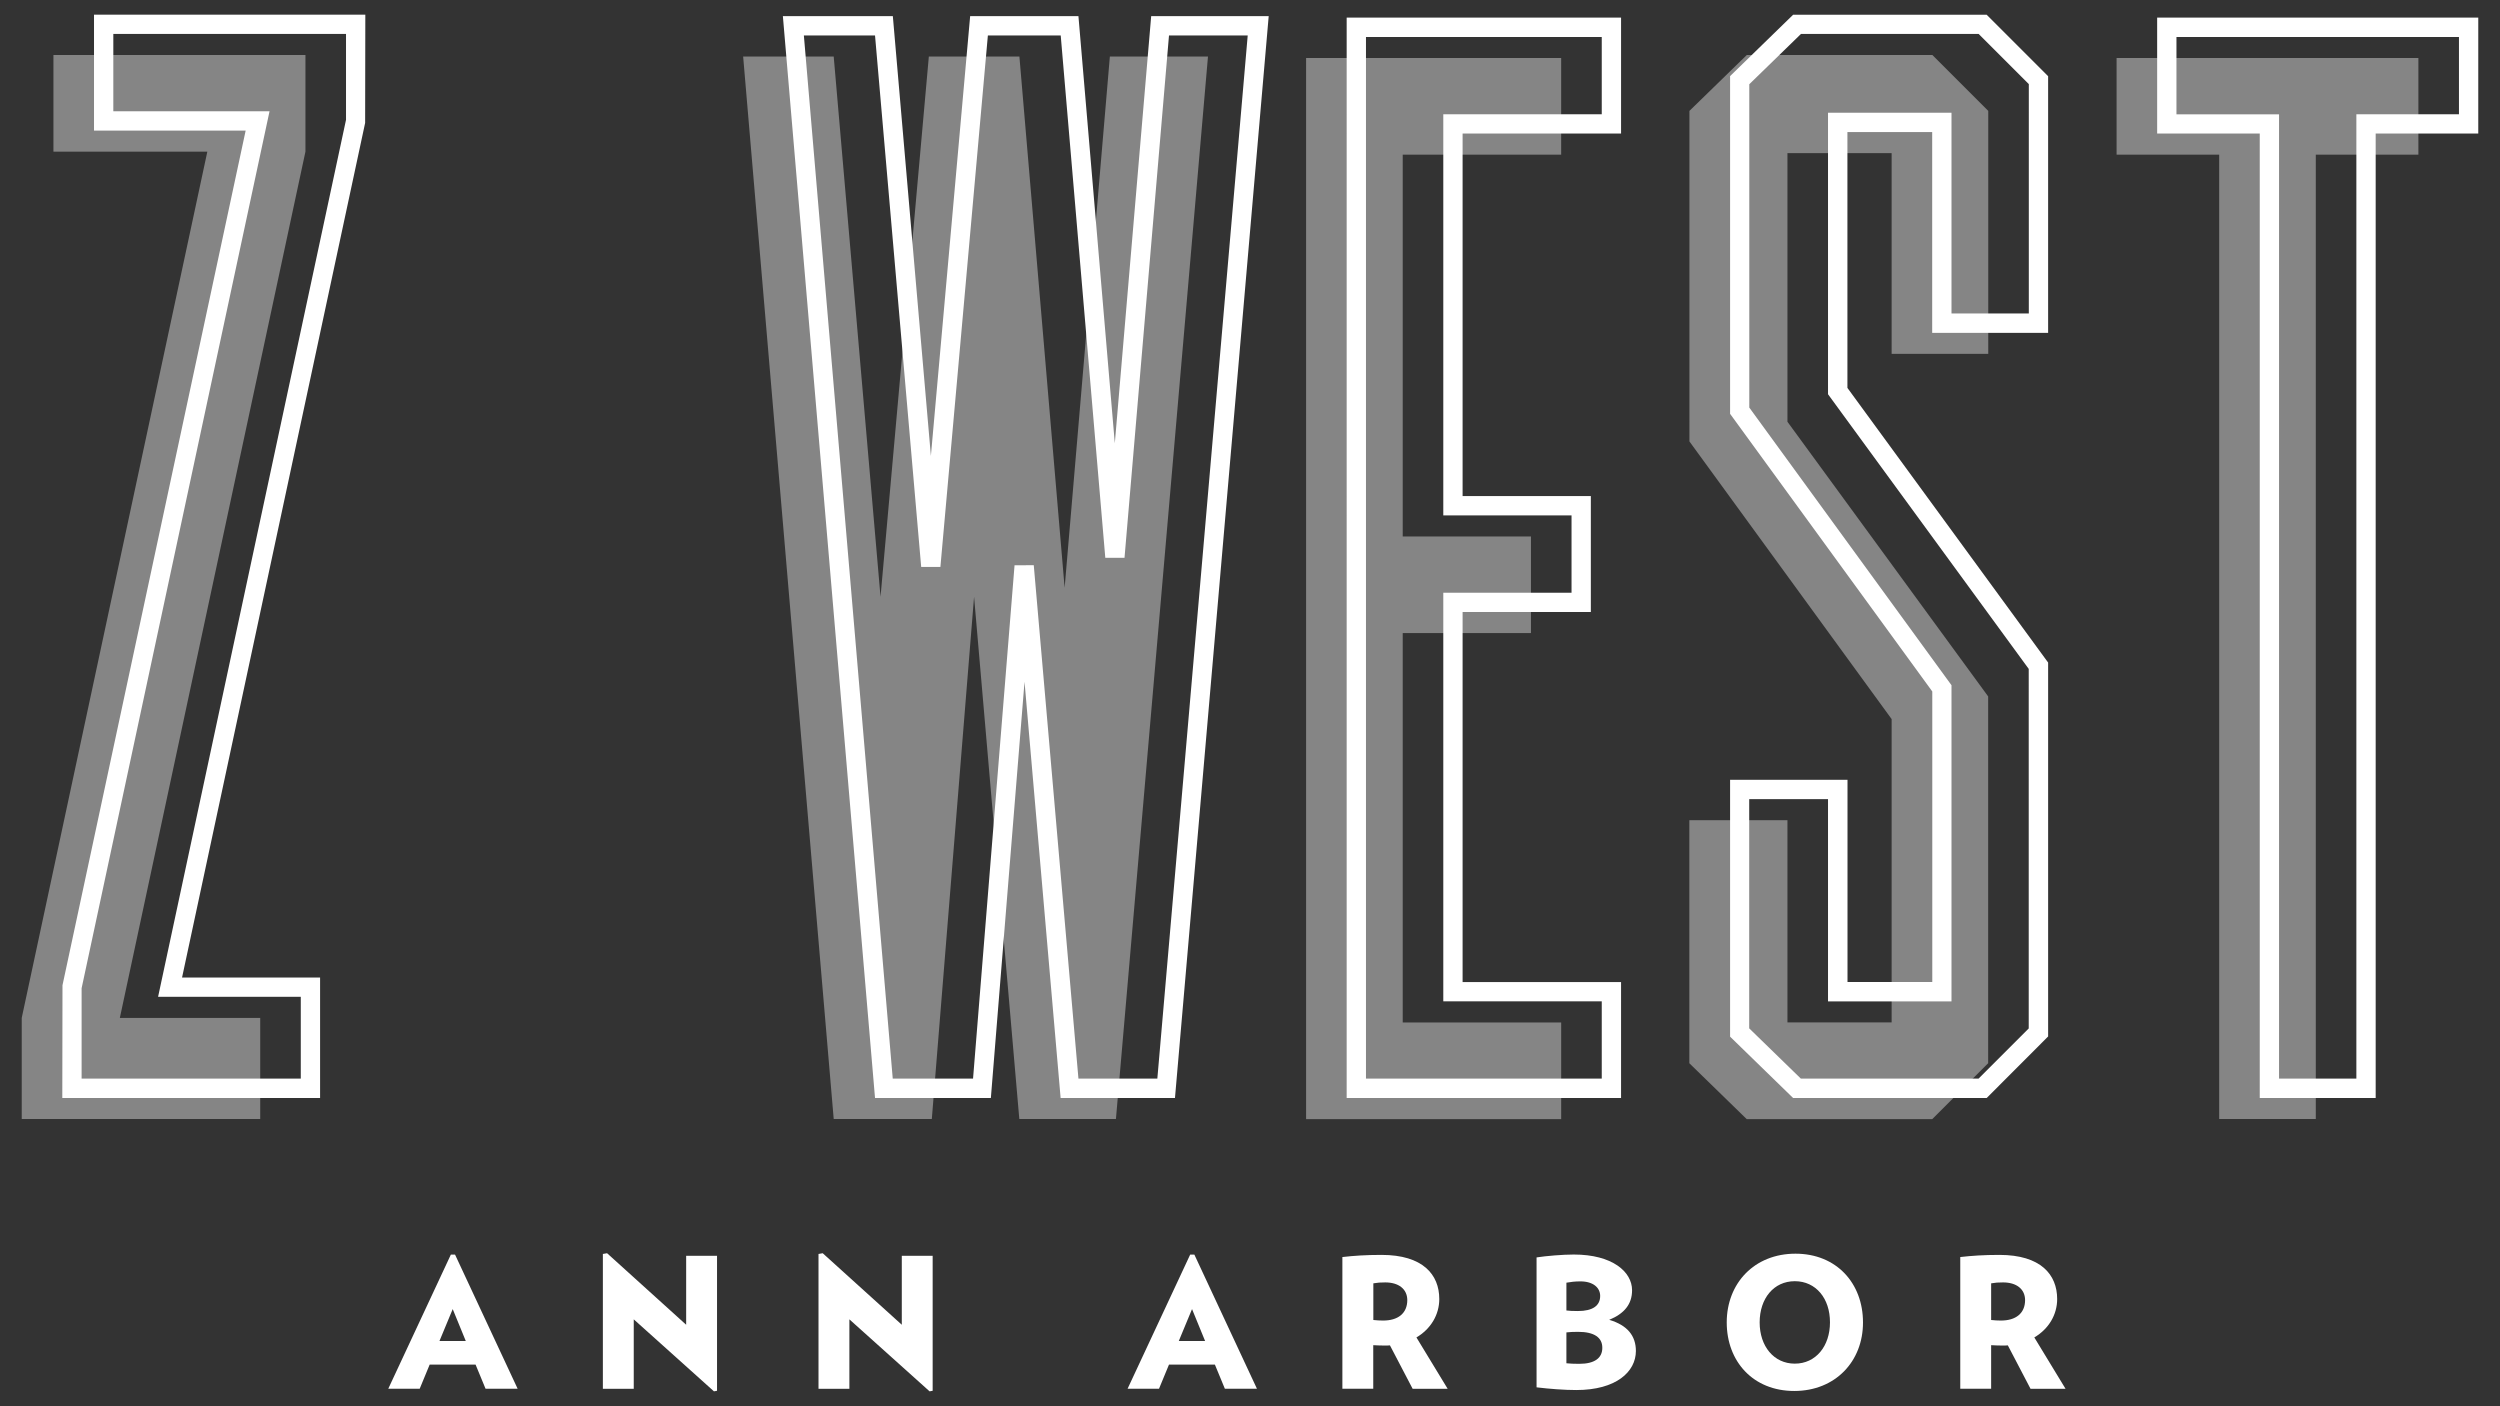
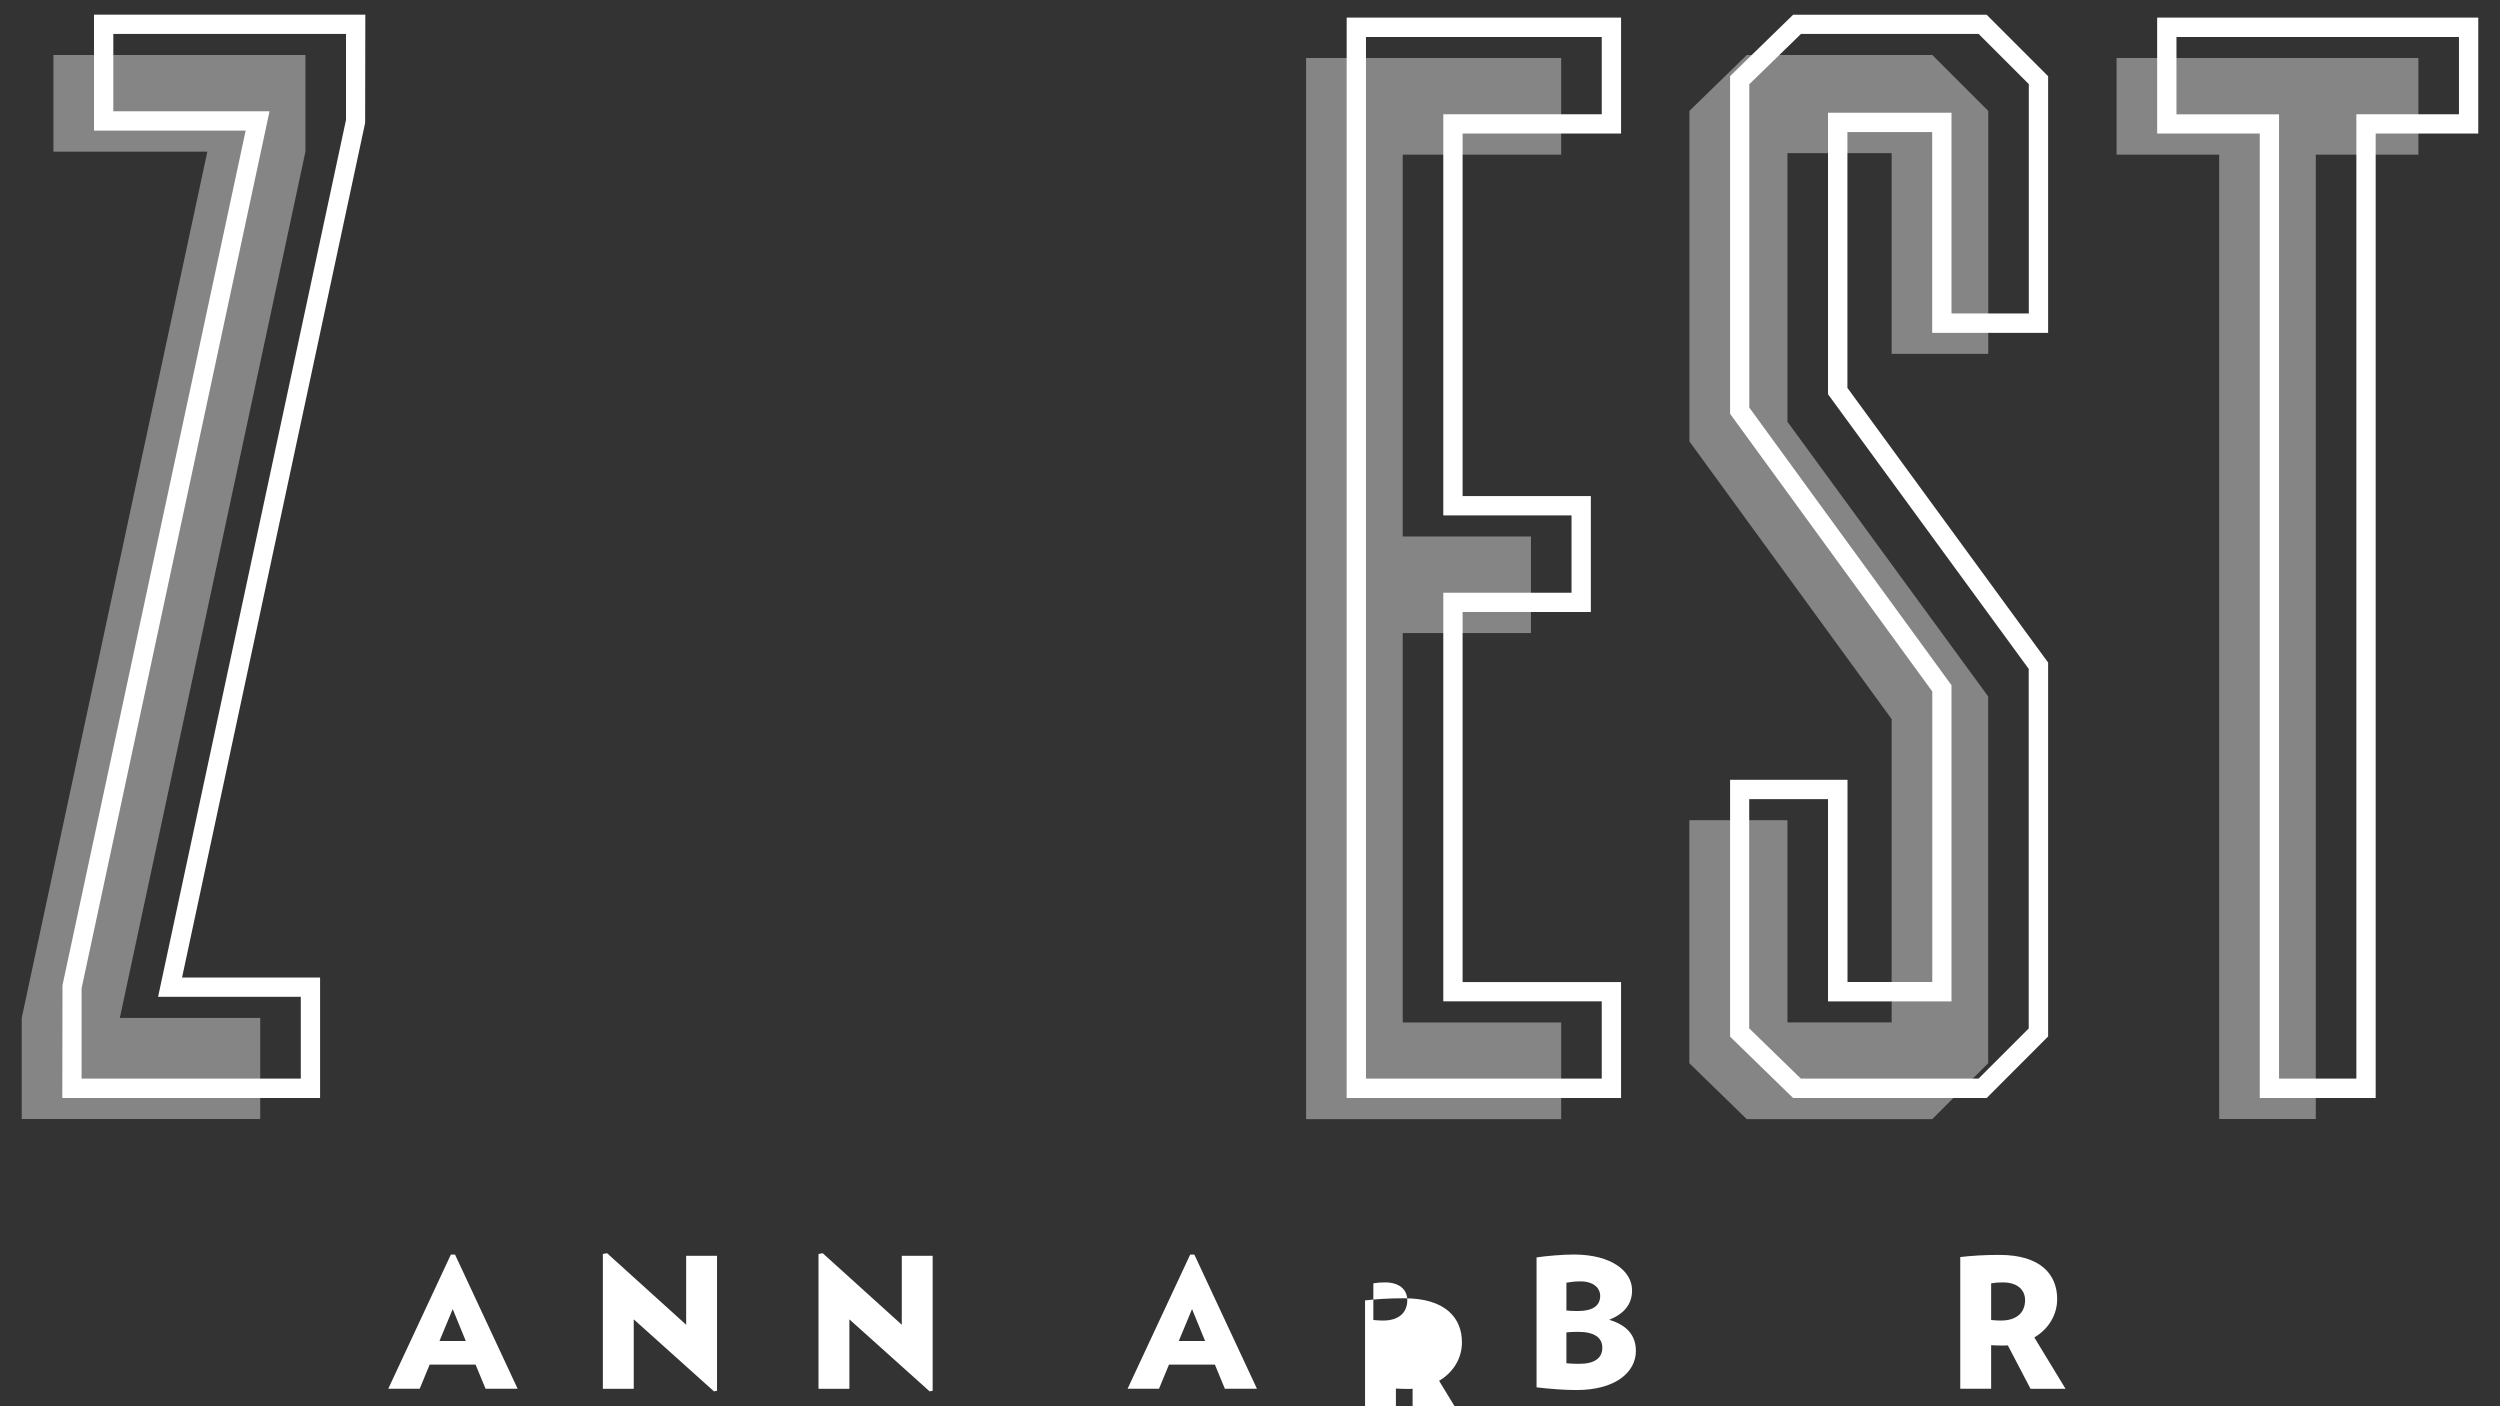
<svg xmlns="http://www.w3.org/2000/svg" version="1.1" id="Layer_1" x="0px" y="0px" viewBox="0 0 268.05 150.75" style="enable-background:new 0 0 268.05 150.75;" xml:space="preserve">
  <rect x="0" y="0" width="268.05" height="150.75" fill="#333333" stroke="none" />
  <style type="text/css">
	.st0{opacity:0.4;}
	.st1{fill:#FFFFFF;}
</style>
  <g>
    <g class="st0">
      <g>
        <path class="st1" d="M32.75,16.26l-19.9,92.88H27.9v10.84H2.33v-10.84l19.9-92.88H5.73V5.9h27.02V16.26z" />
      </g>
      <g>
-         <path class="st1" d="M119.65,119.98h-10.36l-4.85-55.99l-4.53,55.99H89.39L79.68,6.06h9.71l5.02,57.93l5.18-57.93h9.71     l4.85,56.96L119,6.06h10.52L119.65,119.98z" />
-       </g>
+         </g>
      <g>
        <path class="st1" d="M167.39,16.58H150.4v40.94h13.75v10.36H150.4v41.75h16.99v10.36H150.4h-10.36V6.22h8.09h19.26V16.58z" />
      </g>
      <g>
        <path class="st1" d="M207.19,5.9l5.99,5.99v26.05h-10.36V16.42h-11.17v28.8l21.52,29.45V114l-5.99,5.99h-19.9l-6.15-5.99V87.94     h10.52v21.68h11.17V77.1l-21.68-29.77V11.89l6.15-5.99H207.19z" />
      </g>
      <g>
        <path class="st1" d="M259.3,16.58h-11v103.4h-10.36V16.58h-11V6.22h32.36V16.58z" />
      </g>
    </g>
    <g>
      <g>
        <path class="st1" d="M34.32,117.73H6.68l0.02-12.09L26.34,14H10.08V1.57h29.09l-0.02,11.61l-19.63,91.63h14.8V117.73z      M8.75,115.65h23.5v-8.77H16.95L37.1,12.85V3.64H12.15v8.29H28.9L8.75,105.96V115.65z" />
      </g>
      <g>
-         <path class="st1" d="M125.98,117.73h-12.26l-3.87-44.63l-3.61,44.63H93.82L83.94,1.73h11.79l4.08,47.15l4.21-47.15h11.61     l3.9,45.8l3.9-45.8h12.6L125.98,117.73z M115.63,115.65h8.46L133.78,3.8h-8.44l-4.77,56.01h-2.06L113.73,3.8h-7.81l-5.09,56.99     l-2.06,0L93.82,3.8h-7.63l9.53,111.85h8.61l4.45-55.04l2.06-0.01L115.63,115.65z" />
-       </g>
+         </g>
      <g>
        <path class="st1" d="M173.81,117.73h-29.42V1.89h29.42v12.43h-16.99v38.87h13.75v12.43h-13.75v39.68h16.99V117.73z      M146.46,115.65h25.28v-8.29h-16.99V63.55h13.75v-8.29h-13.75V12.25h16.99V3.97h-25.28V115.65z" />
      </g>
      <g>
        <path class="st1" d="M213.01,117.73h-20.75l-6.76-6.58V83.61h12.59v21.68h9.09V74.14l-21.68-29.77V8.16l6.76-6.58h20.75     l6.59,6.59v27.52h-12.43V14.16h-9.09v27.43l21.52,29.45v40.09L213.01,117.73z M193.09,115.65h19.05l5.38-5.38V71.72l-21.52-29.45     V12.09h13.24v21.52h8.29V9.02l-5.38-5.38h-19.05l-5.54,5.39V43.7l21.68,29.77v33.9h-13.24V85.68h-8.45v24.58L193.09,115.65z" />
      </g>
      <g>
        <path class="st1" d="M254.72,117.73h-12.43V14.32h-11V1.89h34.43v12.43h-11V117.73z M244.36,115.65h8.29V12.25h11V3.97h-30.29     v8.29h11V115.65z" />
      </g>
    </g>
    <g>
      <g>
        <path class="st1" d="M52.06,148.9l-1.07-2.59h-4.92L45,148.9h-3.37l6.71-14.38h0.45l6.71,14.38H52.06z M48.54,140.36l-1.42,3.42     h2.82L48.54,140.36z" />
      </g>
      <g>
        <path class="st1" d="M76.55,149.18l-8.6-7.72v7.45h-3.31v-14.46l0.45-0.08l8.48,7.67v-7.39h3.31v14.47L76.55,149.18z" />
      </g>
      <g>
        <path class="st1" d="M99.67,149.18l-8.6-7.72v7.45h-3.31v-14.46l0.45-0.08l8.48,7.67v-7.39H100v14.47L99.67,149.18z" />
      </g>
      <g>
        <path class="st1" d="M131.33,148.9l-1.07-2.59h-4.92l-1.07,2.59h-3.37l6.71-14.38h0.45l6.71,14.38H131.33z M127.81,140.36     l-1.42,3.42h2.82L127.81,140.36z" />
      </g>
      <g>
-         <path class="st1" d="M151.46,148.9l-2.43-4.65c-0.19,0.02-0.37,0.02-0.56,0.02c-0.49,0-0.76-0.02-1.23-0.04v4.67h-3.31v-14.12     c1.21-0.14,2.53-0.23,4.2-0.23c4.44,0,6.19,2.12,6.19,4.73c0,1.69-0.91,3.21-2.45,4.12l3.35,5.51H151.46z M148.53,137.5     c-0.51,0-0.82,0.02-1.28,0.1v3.93c0.43,0.04,0.66,0.06,1.05,0.06c1.58,0,2.59-0.76,2.59-2.2     C150.88,138.2,149.95,137.5,148.53,137.5z" />
+         <path class="st1" d="M151.46,148.9c-0.19,0.02-0.37,0.02-0.56,0.02c-0.49,0-0.76-0.02-1.23-0.04v4.67h-3.31v-14.12     c1.21-0.14,2.53-0.23,4.2-0.23c4.44,0,6.19,2.12,6.19,4.73c0,1.69-0.91,3.21-2.45,4.12l3.35,5.51H151.46z M148.53,137.5     c-0.51,0-0.82,0.02-1.28,0.1v3.93c0.43,0.04,0.66,0.06,1.05,0.06c1.58,0,2.59-0.76,2.59-2.2     C150.88,138.2,149.95,137.5,148.53,137.5z" />
      </g>
      <g>
        <path class="st1" d="M169.01,149.04c-1.25,0-2.86-0.12-4.26-0.29v-13.93c1.03-0.16,2.82-0.31,3.99-0.31     c4.14,0,6.25,1.85,6.25,3.83c0,1.5-0.84,2.51-2.45,3.17c1.95,0.58,2.86,1.71,2.86,3.35     C175.39,147.08,173.29,149.04,169.01,149.04z M169.45,137.39c-0.6,0-1.03,0.06-1.5,0.14v2.98c0.37,0.04,0.62,0.06,1.23,0.06     c1.6,0,2.39-0.58,2.39-1.62C171.57,138.09,170.85,137.39,169.45,137.39z M169.2,142.8c-0.51,0-0.91,0.02-1.25,0.06v3.31     c0.47,0.04,0.72,0.06,1.38,0.06c1.67,0,2.47-0.64,2.47-1.71C171.81,143.42,170.95,142.8,169.2,142.8z" />
      </g>
      <g>
-         <path class="st1" d="M192.38,149.14c-4.42,0-7.24-3.17-7.24-7.35c0-4.2,2.96-7.37,7.37-7.37c4.4,0,7.24,3.17,7.24,7.37     C199.76,145.97,196.78,149.14,192.38,149.14z M192.44,137.37c-2.26,0-3.77,1.85-3.77,4.42c0,2.55,1.52,4.42,3.77,4.42     s3.77-1.87,3.77-4.42C196.22,139.22,194.7,137.37,192.44,137.37z" />
-       </g>
+         </g>
      <g>
        <path class="st1" d="M217.71,148.9l-2.43-4.65c-0.19,0.02-0.37,0.02-0.56,0.02c-0.49,0-0.76-0.02-1.23-0.04v4.67h-3.31v-14.12     c1.21-0.14,2.53-0.23,4.2-0.23c4.44,0,6.19,2.12,6.19,4.73c0,1.69-0.91,3.21-2.45,4.12l3.35,5.51H217.71z M214.77,137.5     c-0.51,0-0.82,0.02-1.28,0.1v3.93c0.43,0.04,0.66,0.06,1.05,0.06c1.58,0,2.59-0.76,2.59-2.2     C217.12,138.2,216.19,137.5,214.77,137.5z" />
      </g>
    </g>
  </g>
</svg>